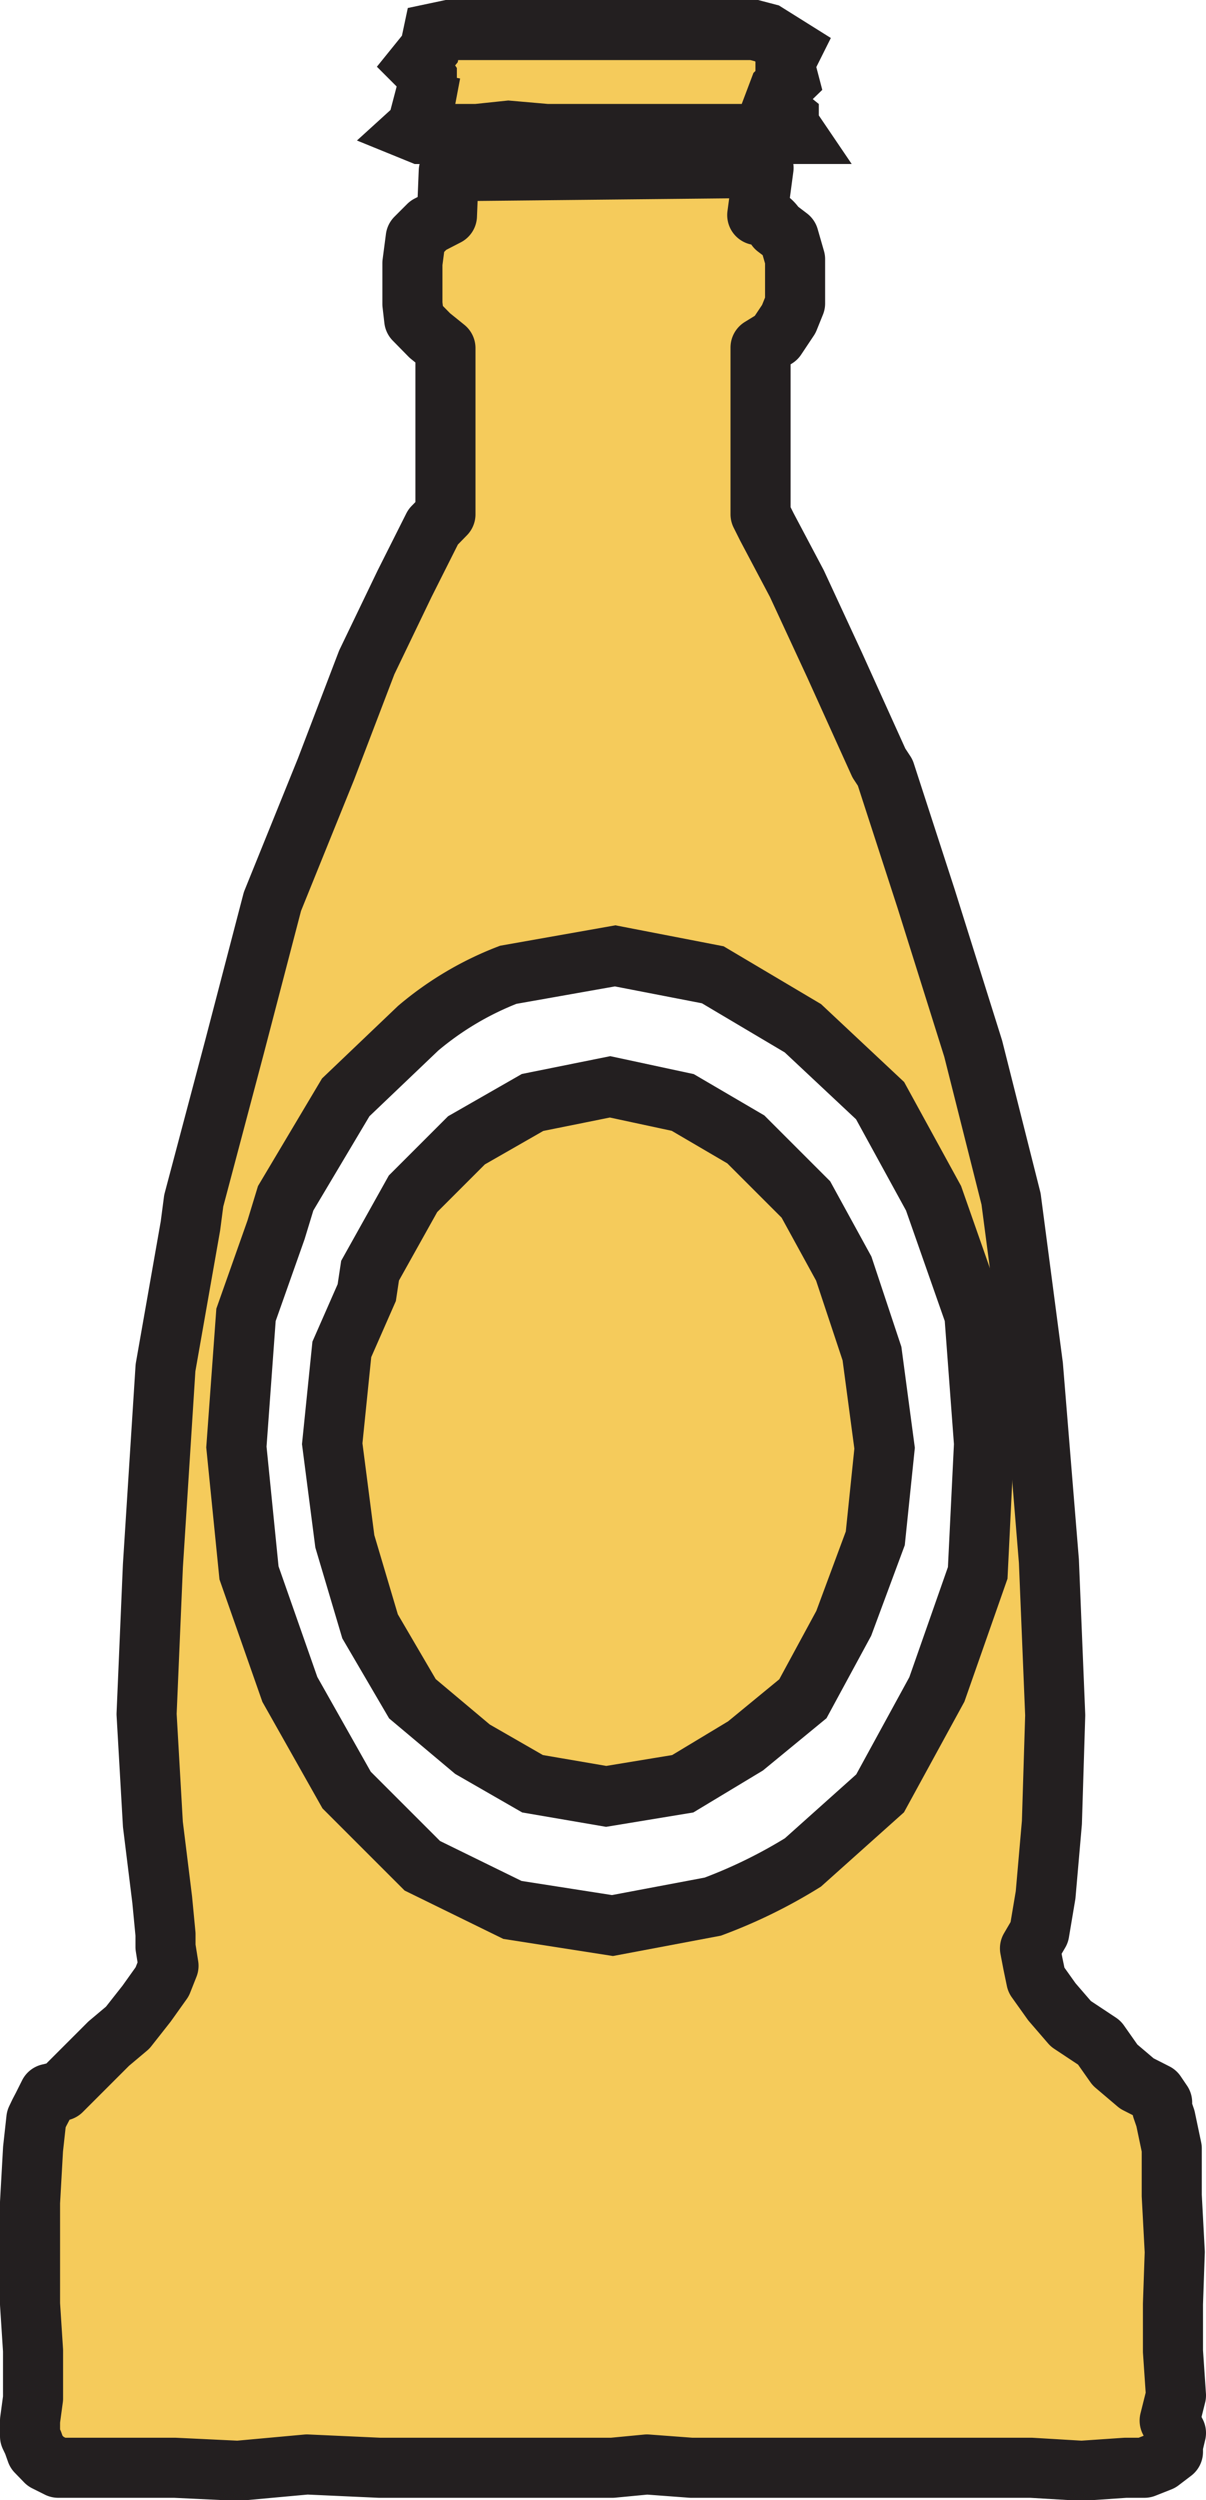
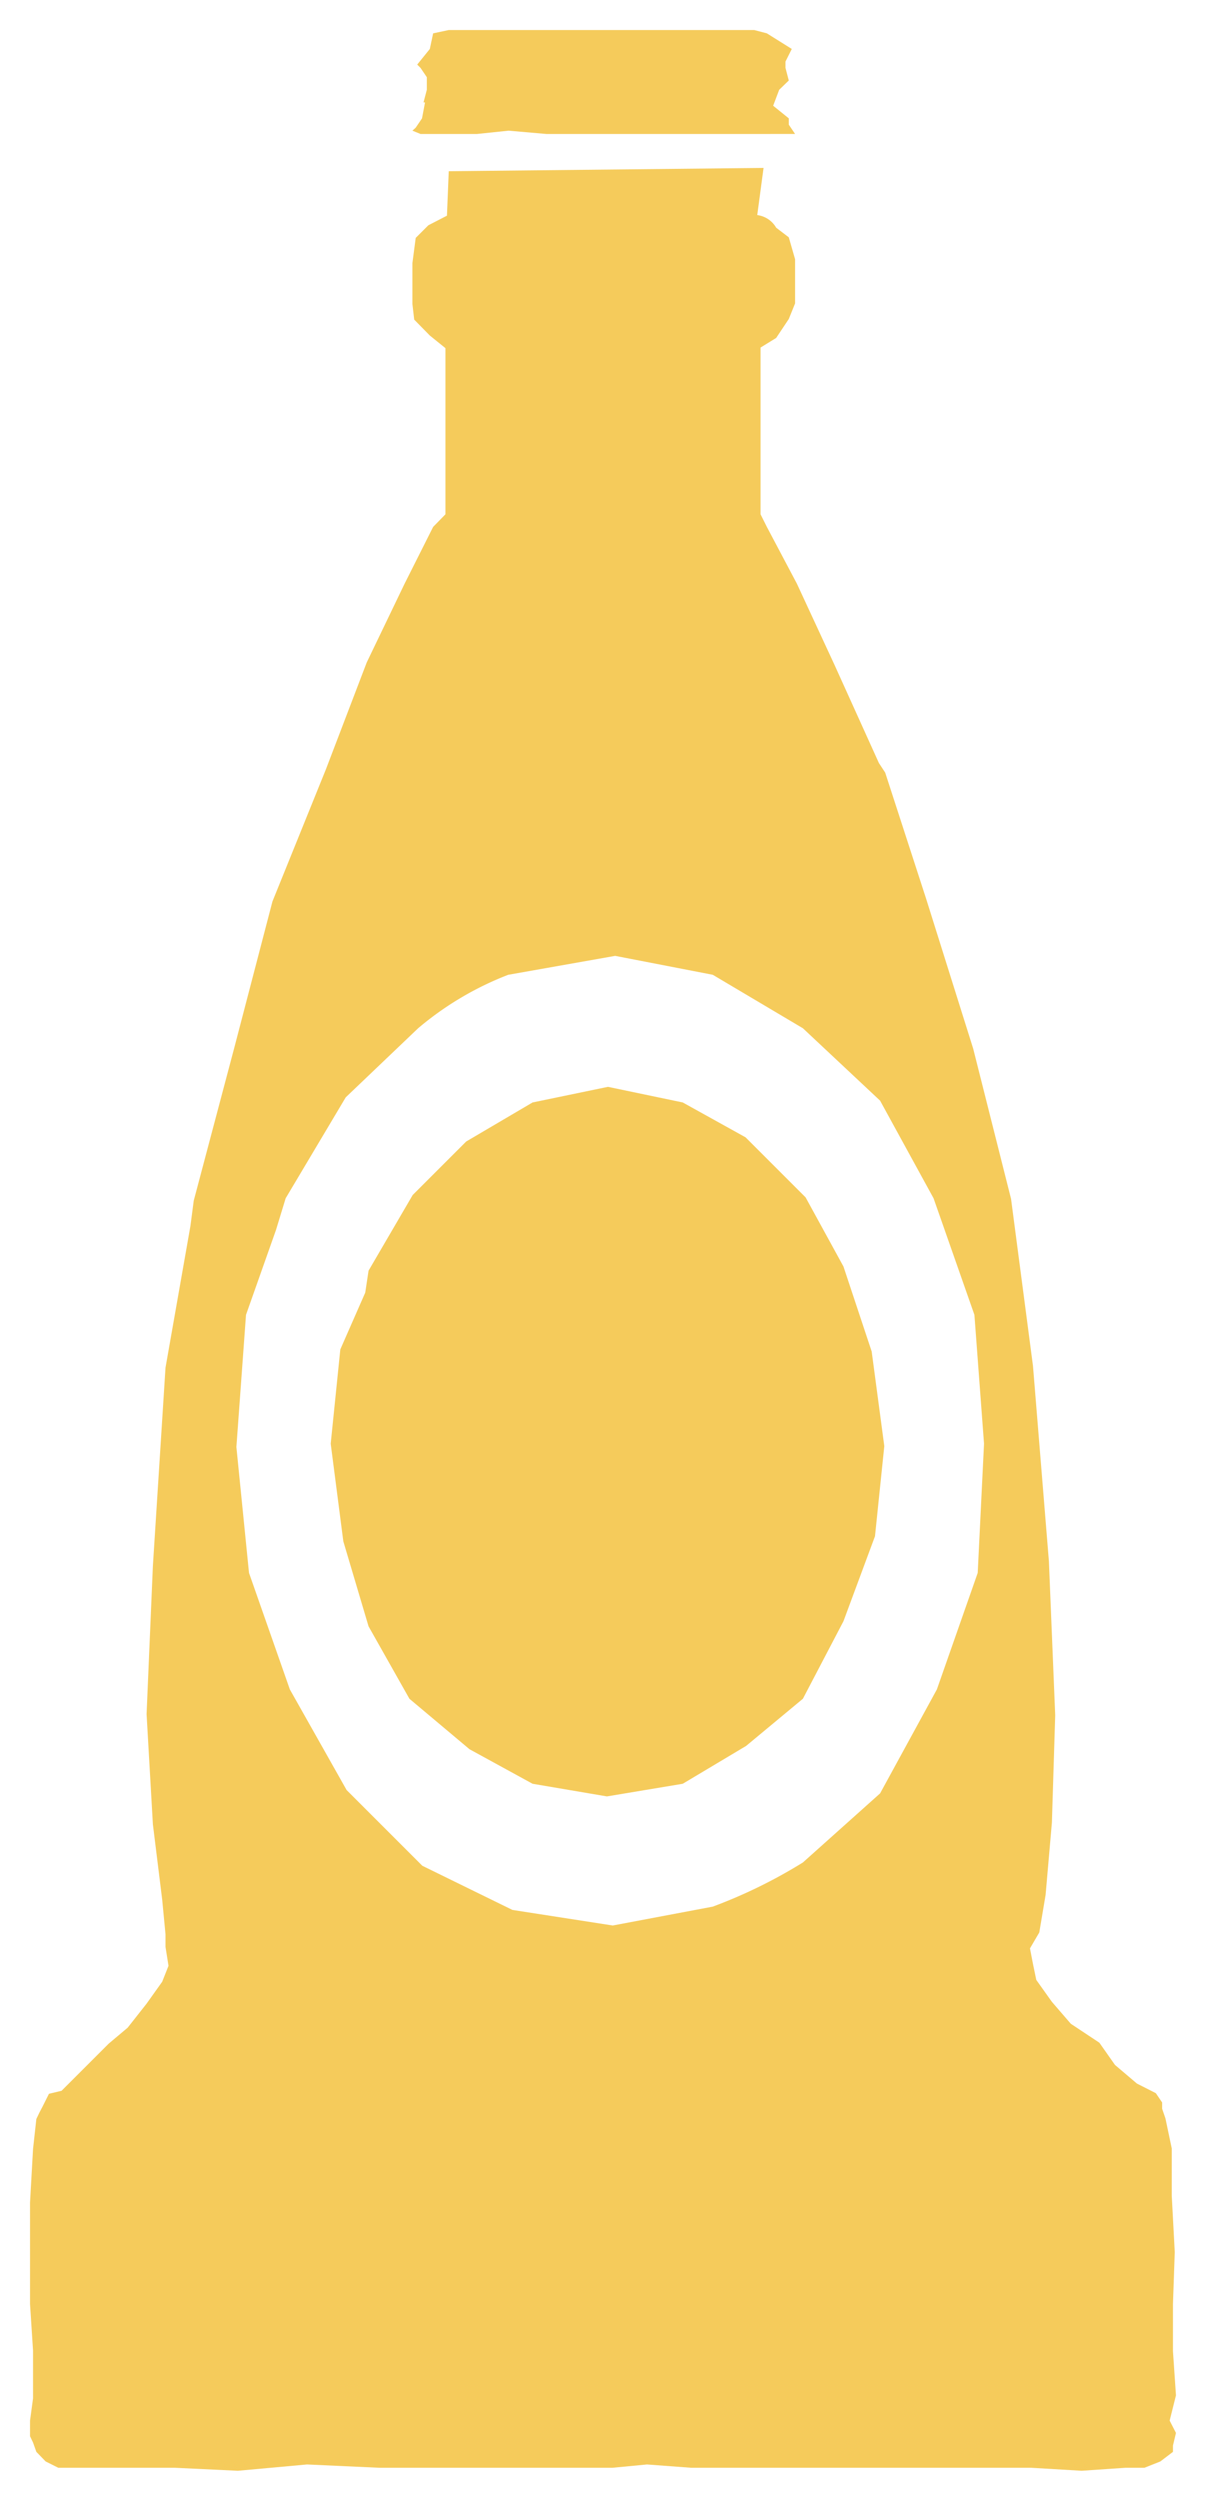
<svg xmlns="http://www.w3.org/2000/svg" id="Layer_1" data-name="Layer 1" viewBox="0 0 40.15 83.23">
  <defs>
    <style>.cls-1{fill:#f5cb5b;fill-rule:evenodd;}.cls-2,.cls-3{fill:none;stroke:#231f20;stroke-width:2px;}.cls-2{stroke-linecap:square;stroke-miterlimit:6.29;}.cls-3{stroke-linecap:round;stroke-linejoin:round;}</style>
  </defs>
  <path class="cls-1" d="M14.37,3.71l.11-.42V2.87l-.21-.31-.11-.11.42-.52.11-.52.52-.11H25.38l.42.11.83.52-.21.42v.21l.11.42-.32.31-.2.53.52.42v.21l.21.31H18.46L17.2,4.65l-1.05.11H14.27L14,4.65l.11-.1.21-.31.1-.53M1.27,73.62l.1-1.78.11-1,.1-.21.11-.21L1.9,70l.42-.1.73-.73.84-.84.63-.53L5.15,67l.52-.73.21-.53-.1-.63v-.42l-.11-1.15-.31-2.51-.21-3.67.21-4.93.42-6.6.83-4.72.11-.84,1.36-5.13,1.26-4.83,1.78-4.4,1.36-3.56,1.26-2.62.95-1.89.41-.42V11.89l-.52-.42-.52-.53L14,10.42V9.06l.11-.84.42-.42.62-.32L15.21,6l10.48-.11-.21,1.57a.85.85,0,0,1,.63.42l.42.32.21.73v1.47l-.21.52-.42.63-.52.32v5.55l.21.42,1,1.89,1.26,2.72,1.47,3.25.21.32,1.36,4.19,1.57,5,1.26,5,.73,5.56.53,6.5.21,5.13-.11,3.57-.21,2.41-.21,1.25-.31.53.1.52.11.53.52.73.63.73.95.63.52.74.73.62.63.32.21.31v.21l.11.32.21,1v1.57l.1,1.88L39.32,77v1.57l.1,1.47-.21.84.21.41-.1.42v.21l-.42.32-.53.21h-.63l-1.46.1-1.68-.1H23.28l-1.47-.11-1.15.11H12.9l-2.41-.11-2.3.21-2.1-.1H2.21l-.42-.21-.31-.32-.11-.31-.1-.21v-.52l.1-.74V78.55L1.27,77V73.62M20.66,64.4,24,63.77a16.84,16.84,0,0,0,3-1.47L29.57,60l1.89-3.46,1.36-3.88.21-4.3-.32-4.29-1.36-3.88-1.78-3.25L27,34.53,24,32.75l-3.25-.63-3.56.63a10.47,10.47,0,0,0-3,1.78l-2.41,2.3-2,3.36-.32,1.05-1,2.83-.32,4.4.42,4.19,1.36,3.88,1.89,3.35,2.52,2.52,3,1.47,3.35.52m-.21-4.3L18,59.68l-2.1-1.15-2-1.68-1.36-2.41-.84-2.83-.42-3.25.32-3.14.83-1.89.11-.73,1.47-2.52,1.78-1.78L18,37l2.51-.52L23,37l2.09,1.16,2,2,1.26,2.3.94,2.83.42,3.15-.31,3-1.05,2.83L27,56.85l-1.89,1.57L23,59.68l-2.52.42" transform="translate(-0.27 -0.3)" />
-   <path class="cls-2" d="M14.37,3.71l.11-.42V2.87l-.21-.31-.11-.11.42-.52.11-.52.52-.11H25.38l.42.11.83.52-.21.42v.21l.11.42-.32.31-.2.53.52.42v.21l.21.31H18.46L17.2,4.65l-1.05.11H14.27L14,4.65l.11-.1.21-.31.1-.53M20.66,64.4,24,63.77a16.84,16.84,0,0,0,3-1.47L29.57,60l1.89-3.46,1.36-3.88.21-4.3-.32-4.29-1.36-3.88-1.78-3.25L27,34.53,24,32.75l-3.25-.63-3.56.63a10.47,10.47,0,0,0-3,1.78l-2.41,2.3-2,3.36-.32,1.05-1,2.83-.32,4.4.42,4.19,1.36,3.88,1.89,3.35,2.52,2.52,3,1.47Zm-.21-4.3L23,59.68l2.09-1.26L27,56.85l1.36-2.51,1.05-2.83.31-3-.42-3.15-.94-2.83-1.26-2.3-2-2L23,37l-2.42-.52L18,37l-2.2,1.26-1.78,1.78L12.59,42.6l-.11.73-.83,1.89-.32,3.14.42,3.25.84,2.83L14,56.85l2,1.68L18,59.68Z" transform="translate(-0.27 -0.3)" />
-   <path class="cls-3" d="M1.27,73.62l.1-1.78.11-1,.1-.21.11-.21L1.9,70l.42-.1.73-.73.84-.84.63-.53L5.15,67l.52-.73.21-.53-.1-.63v-.42l-.11-1.15-.31-2.51-.21-3.67.21-4.93.42-6.6.83-4.72.11-.84,1.36-5.13,1.26-4.83,1.78-4.4,1.36-3.56,1.26-2.62.95-1.89.41-.42V11.89l-.52-.42-.52-.53L14,10.42V9.06l.11-.84.42-.42.62-.32L15.21,6l10.48-.11-.21,1.57a.85.85,0,0,1,.63.42l.42.32.21.73v1.47l-.21.52-.42.63-.52.32v5.55l.21.42,1,1.89,1.26,2.72,1.47,3.25.21.32,1.36,4.19,1.57,5,1.26,5,.73,5.56.53,6.5.21,5.13-.11,3.57-.21,2.41-.21,1.25-.31.53.1.52.11.53.52.73.63.73.95.63.52.74.73.62.63.32.21.31v.21l.11.32.21,1v1.57l.1,1.88L39.32,77v1.57l.1,1.47-.21.84.21.41-.1.42v.21l-.42.32-.53.21h-.63l-1.46.1-1.68-.1H23.28l-1.47-.11-1.15.11H12.9l-2.41-.11-2.3.21-2.1-.1H2.21l-.42-.21-.31-.32-.11-.31-.1-.21v-.52l.1-.74V78.55L1.27,77V73.62" transform="translate(-0.27 -0.3)" />
</svg>